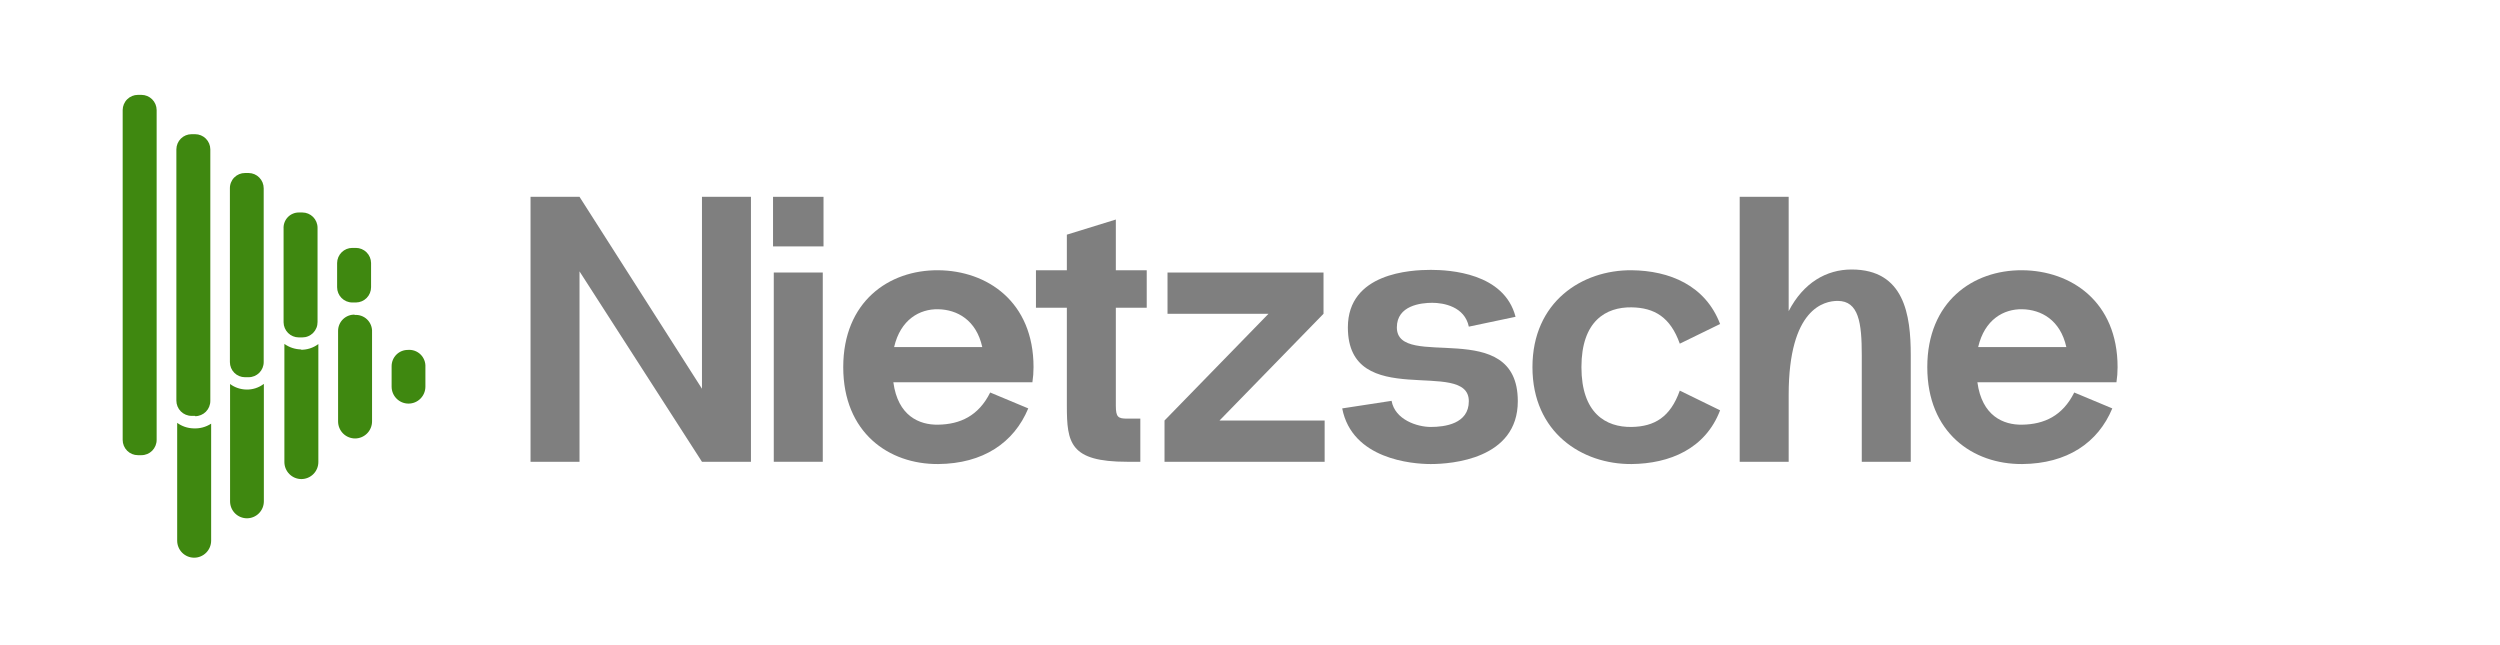
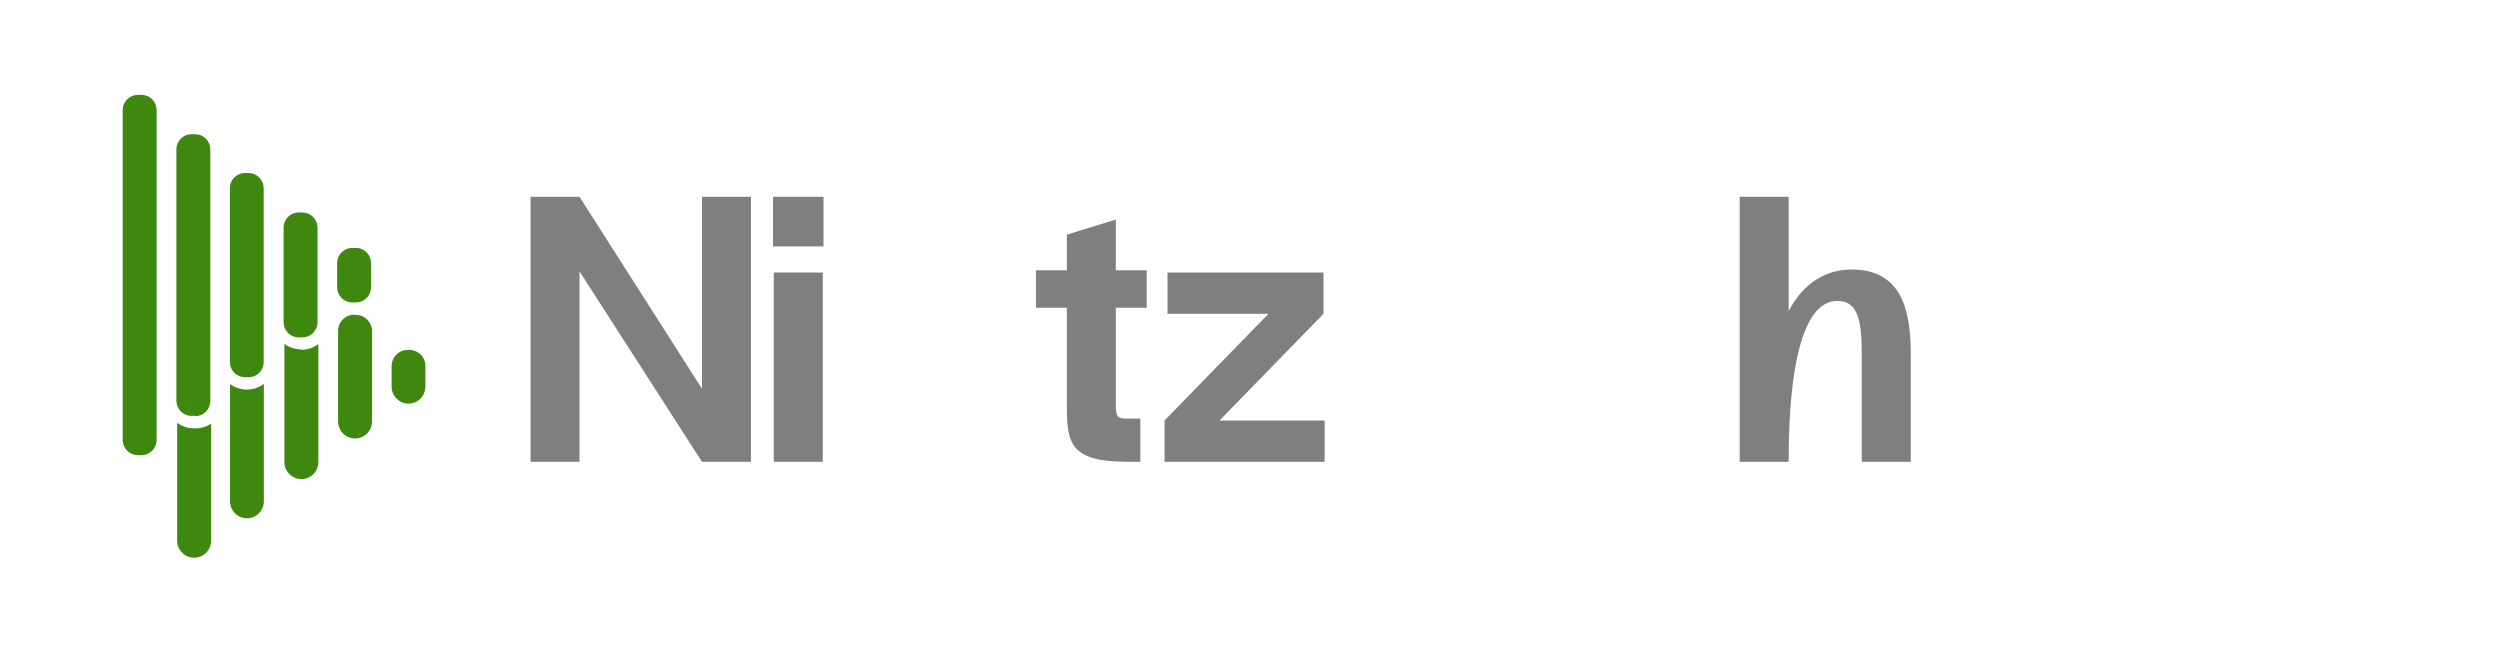
<svg xmlns="http://www.w3.org/2000/svg" width="155" height="40" viewBox="0 0 155 40" fill="none">
  <g opacity="0.5">
    <path d="M43.522 12.203V24.101L35.93 12.203H32.893V28.63H35.93V16.826L43.522 28.63H46.559V12.203H43.522Z" fill="black" />
    <path d="M47.928 15.277H51.058V12.203H47.928V15.277ZM47.974 28.63V16.896H51.012V28.63H47.974Z" fill="black" />
-     <path d="M64.079 22.763C64.079 18.703 61.205 16.779 58.168 16.755C55.108 16.732 52.281 18.703 52.281 22.763C52.281 26.823 55.108 28.794 58.168 28.771C60.948 28.747 62.864 27.457 63.752 25.321L61.392 24.335C60.668 25.791 59.523 26.307 58.168 26.33C57 26.354 55.668 25.791 55.388 23.702H64.009C64.055 23.397 64.079 23.092 64.079 22.763ZM58.168 19.173C59.336 19.196 60.528 19.83 60.901 21.519H55.435C55.832 19.806 57.023 19.149 58.168 19.173Z" fill="black" />
    <path d="M71.097 19.079V16.755H69.182V13.611L66.145 14.549V16.755H64.229V19.079H66.145V25.157C66.145 27.457 66.332 28.63 69.883 28.63H70.7V25.955H69.883C69.322 25.955 69.182 25.861 69.182 25.157V19.079H71.097Z" fill="black" />
    <path d="M75.61 26.072L82.058 19.454V16.896H72.386V19.454H78.647L72.2 26.072V28.63H82.128V26.072H75.61Z" fill="black" />
-     <path d="M83.217 25.321L86.278 24.852C86.488 26.025 87.866 26.471 88.707 26.471C89.572 26.471 91.067 26.283 91.067 24.875C91.067 22.13 83.568 25.556 83.568 20.299C83.568 16.92 87.469 16.732 88.707 16.732C89.875 16.732 93.263 16.92 93.964 19.642L91.067 20.252C90.81 19.008 89.502 18.774 88.801 18.774C88.1 18.774 86.605 18.938 86.605 20.299C86.605 23.021 94.104 19.548 94.104 24.875C94.104 28.466 89.992 28.771 88.707 28.771C87.539 28.771 83.825 28.466 83.217 25.321Z" fill="black" />
-     <path d="M98.049 22.763C98.049 25.626 99.568 26.494 101.156 26.471C102.581 26.448 103.563 25.861 104.147 24.218L106.646 25.439C105.735 27.832 103.516 28.747 101.156 28.771C98.096 28.794 95.012 26.823 95.012 22.763C95.012 18.703 98.096 16.732 101.156 16.755C103.516 16.779 105.735 17.694 106.646 20.088L104.147 21.308C103.563 19.665 102.581 19.079 101.156 19.055C99.568 19.032 98.049 19.9 98.049 22.763Z" fill="black" />
-     <path d="M114.8 16.709C113.234 16.709 111.809 17.53 110.898 19.29V12.203H107.861V28.63H110.898V24.476C110.898 19.102 113.118 18.656 113.935 18.656C115.243 18.656 115.43 20.017 115.43 22.012V28.63H118.467V22.012C118.467 19.525 118.07 16.709 114.8 16.709Z" fill="black" />
-     <path d="M131.29 22.763C131.29 18.703 128.416 16.779 125.379 16.755C122.319 16.732 119.492 18.703 119.492 22.763C119.492 26.823 122.319 28.794 125.379 28.771C128.159 28.747 130.075 27.457 130.963 25.321L128.603 24.335C127.879 25.791 126.734 26.307 125.379 26.33C124.211 26.354 122.88 25.791 122.599 23.702H131.22C131.266 23.397 131.29 23.092 131.29 22.763ZM125.379 19.173C126.547 19.196 127.739 19.83 128.113 21.519H122.646C123.043 19.806 124.235 19.149 125.379 19.173Z" fill="black" />
+     <path d="M114.8 16.709C113.234 16.709 111.809 17.53 110.898 19.29V12.203H107.861V28.63H110.898C110.898 19.102 113.118 18.656 113.935 18.656C115.243 18.656 115.43 20.017 115.43 22.012V28.63H118.467V22.012C118.467 19.525 118.07 16.709 114.8 16.709Z" fill="black" />
  </g>
  <path d="M16.359 23.8V31.082C16.359 31.361 16.249 31.628 16.052 31.826C15.856 32.023 15.589 32.134 15.311 32.134C15.034 32.134 14.767 32.023 14.57 31.826C14.374 31.628 14.264 31.361 14.264 31.082V23.81C14.555 24.024 14.905 24.143 15.266 24.152C15.66 24.164 16.046 24.039 16.359 23.8ZM25.282 21.695C25.017 21.695 24.761 21.801 24.573 21.99C24.386 22.179 24.28 22.435 24.28 22.702V23.971C24.28 24.25 24.39 24.518 24.587 24.715C24.783 24.913 25.05 25.023 25.328 25.023C25.605 25.023 25.872 24.913 26.068 24.715C26.265 24.518 26.375 24.25 26.375 23.971V22.752C26.383 22.608 26.36 22.463 26.307 22.329C26.254 22.194 26.173 22.073 26.07 21.972C25.966 21.872 25.842 21.795 25.706 21.747C25.57 21.7 25.426 21.682 25.282 21.695ZM11.988 26.559C11.627 26.549 11.278 26.429 10.985 26.217V33.519C10.985 33.8 11.096 34.069 11.293 34.267C11.491 34.465 11.759 34.577 12.038 34.577C12.317 34.577 12.585 34.465 12.782 34.267C12.98 34.069 13.091 33.8 13.091 33.519V26.267C12.763 26.48 12.377 26.582 11.988 26.559ZM22.014 19.509C21.878 19.502 21.742 19.523 21.615 19.571C21.487 19.619 21.371 19.692 21.272 19.786C21.174 19.88 21.096 19.993 21.042 20.119C20.988 20.245 20.961 20.38 20.961 20.517V26.126C20.961 26.407 21.072 26.676 21.269 26.874C21.467 27.073 21.735 27.184 22.014 27.184C22.293 27.184 22.561 27.073 22.758 26.874C22.956 26.676 23.067 26.407 23.067 26.126V20.587C23.075 20.442 23.051 20.296 22.998 20.161C22.945 20.026 22.863 19.903 22.758 19.803C22.653 19.702 22.528 19.626 22.391 19.579C22.254 19.531 22.108 19.515 21.964 19.529L22.014 19.509ZM18.685 21.665C18.308 21.662 17.94 21.543 17.632 21.322V28.644C17.632 28.925 17.743 29.194 17.941 29.392C18.138 29.59 18.406 29.702 18.685 29.702C18.964 29.702 19.232 29.59 19.43 29.392C19.627 29.194 19.738 28.925 19.738 28.644V21.332C19.42 21.57 19.032 21.694 18.635 21.685L18.685 21.665ZM9.712 27.274V6.819C9.709 6.57 9.609 6.331 9.432 6.156C9.256 5.981 9.017 5.882 8.769 5.882H8.549C8.3 5.882 8.062 5.981 7.886 6.156C7.709 6.331 7.609 6.57 7.606 6.819V27.274C7.606 27.526 7.705 27.766 7.882 27.944C8.059 28.122 8.299 28.221 8.549 28.221H8.769C9.019 28.221 9.259 28.122 9.436 27.944C9.612 27.766 9.712 27.526 9.712 27.274ZM12.098 25.784H11.877C11.627 25.784 11.388 25.684 11.211 25.507C11.034 25.329 10.935 25.088 10.935 24.837V9.256C10.938 9.007 11.038 8.769 11.214 8.593C11.391 8.418 11.629 8.32 11.877 8.32H12.098C12.346 8.32 12.584 8.418 12.761 8.593C12.937 8.769 13.038 9.007 13.04 9.256V24.857C13.04 25.108 12.941 25.349 12.764 25.527C12.588 25.704 12.348 25.804 12.098 25.804V25.784ZM15.417 23.387H15.186C14.939 23.387 14.701 23.288 14.527 23.113C14.352 22.937 14.254 22.699 14.254 22.45V11.674C14.252 11.55 14.275 11.427 14.322 11.312C14.368 11.197 14.436 11.093 14.523 11.005C14.61 10.917 14.713 10.847 14.827 10.799C14.941 10.751 15.063 10.727 15.186 10.727H15.417C15.665 10.729 15.902 10.83 16.076 11.008C16.251 11.185 16.349 11.424 16.349 11.674V22.45C16.349 22.699 16.251 22.937 16.076 23.113C15.901 23.288 15.664 23.387 15.417 23.387ZM18.735 20.919H18.525C18.276 20.919 18.038 20.821 17.862 20.646C17.685 20.47 17.585 20.232 17.582 19.983V14.181C17.574 14.052 17.592 13.922 17.636 13.8C17.68 13.679 17.748 13.567 17.836 13.473C17.924 13.378 18.031 13.303 18.15 13.252C18.268 13.2 18.396 13.174 18.525 13.174H18.745C18.995 13.174 19.235 13.274 19.412 13.451C19.588 13.629 19.688 13.87 19.688 14.121V19.962C19.689 20.088 19.666 20.212 19.619 20.328C19.572 20.444 19.503 20.549 19.415 20.639C19.328 20.727 19.223 20.798 19.108 20.846C18.993 20.895 18.87 20.919 18.745 20.919H18.735ZM22.064 18.754H21.843C21.593 18.754 21.354 18.654 21.177 18.477C21 18.299 20.901 18.058 20.901 17.807V16.306C20.904 16.057 21.004 15.819 21.18 15.644C21.357 15.468 21.595 15.37 21.843 15.37H22.064C22.312 15.37 22.55 15.468 22.727 15.644C22.903 15.819 23.004 16.057 23.006 16.306V17.807C23.006 18.057 22.909 18.296 22.734 18.473C22.559 18.65 22.322 18.751 22.074 18.754H22.064Z" fill="#3F8810" />
</svg>